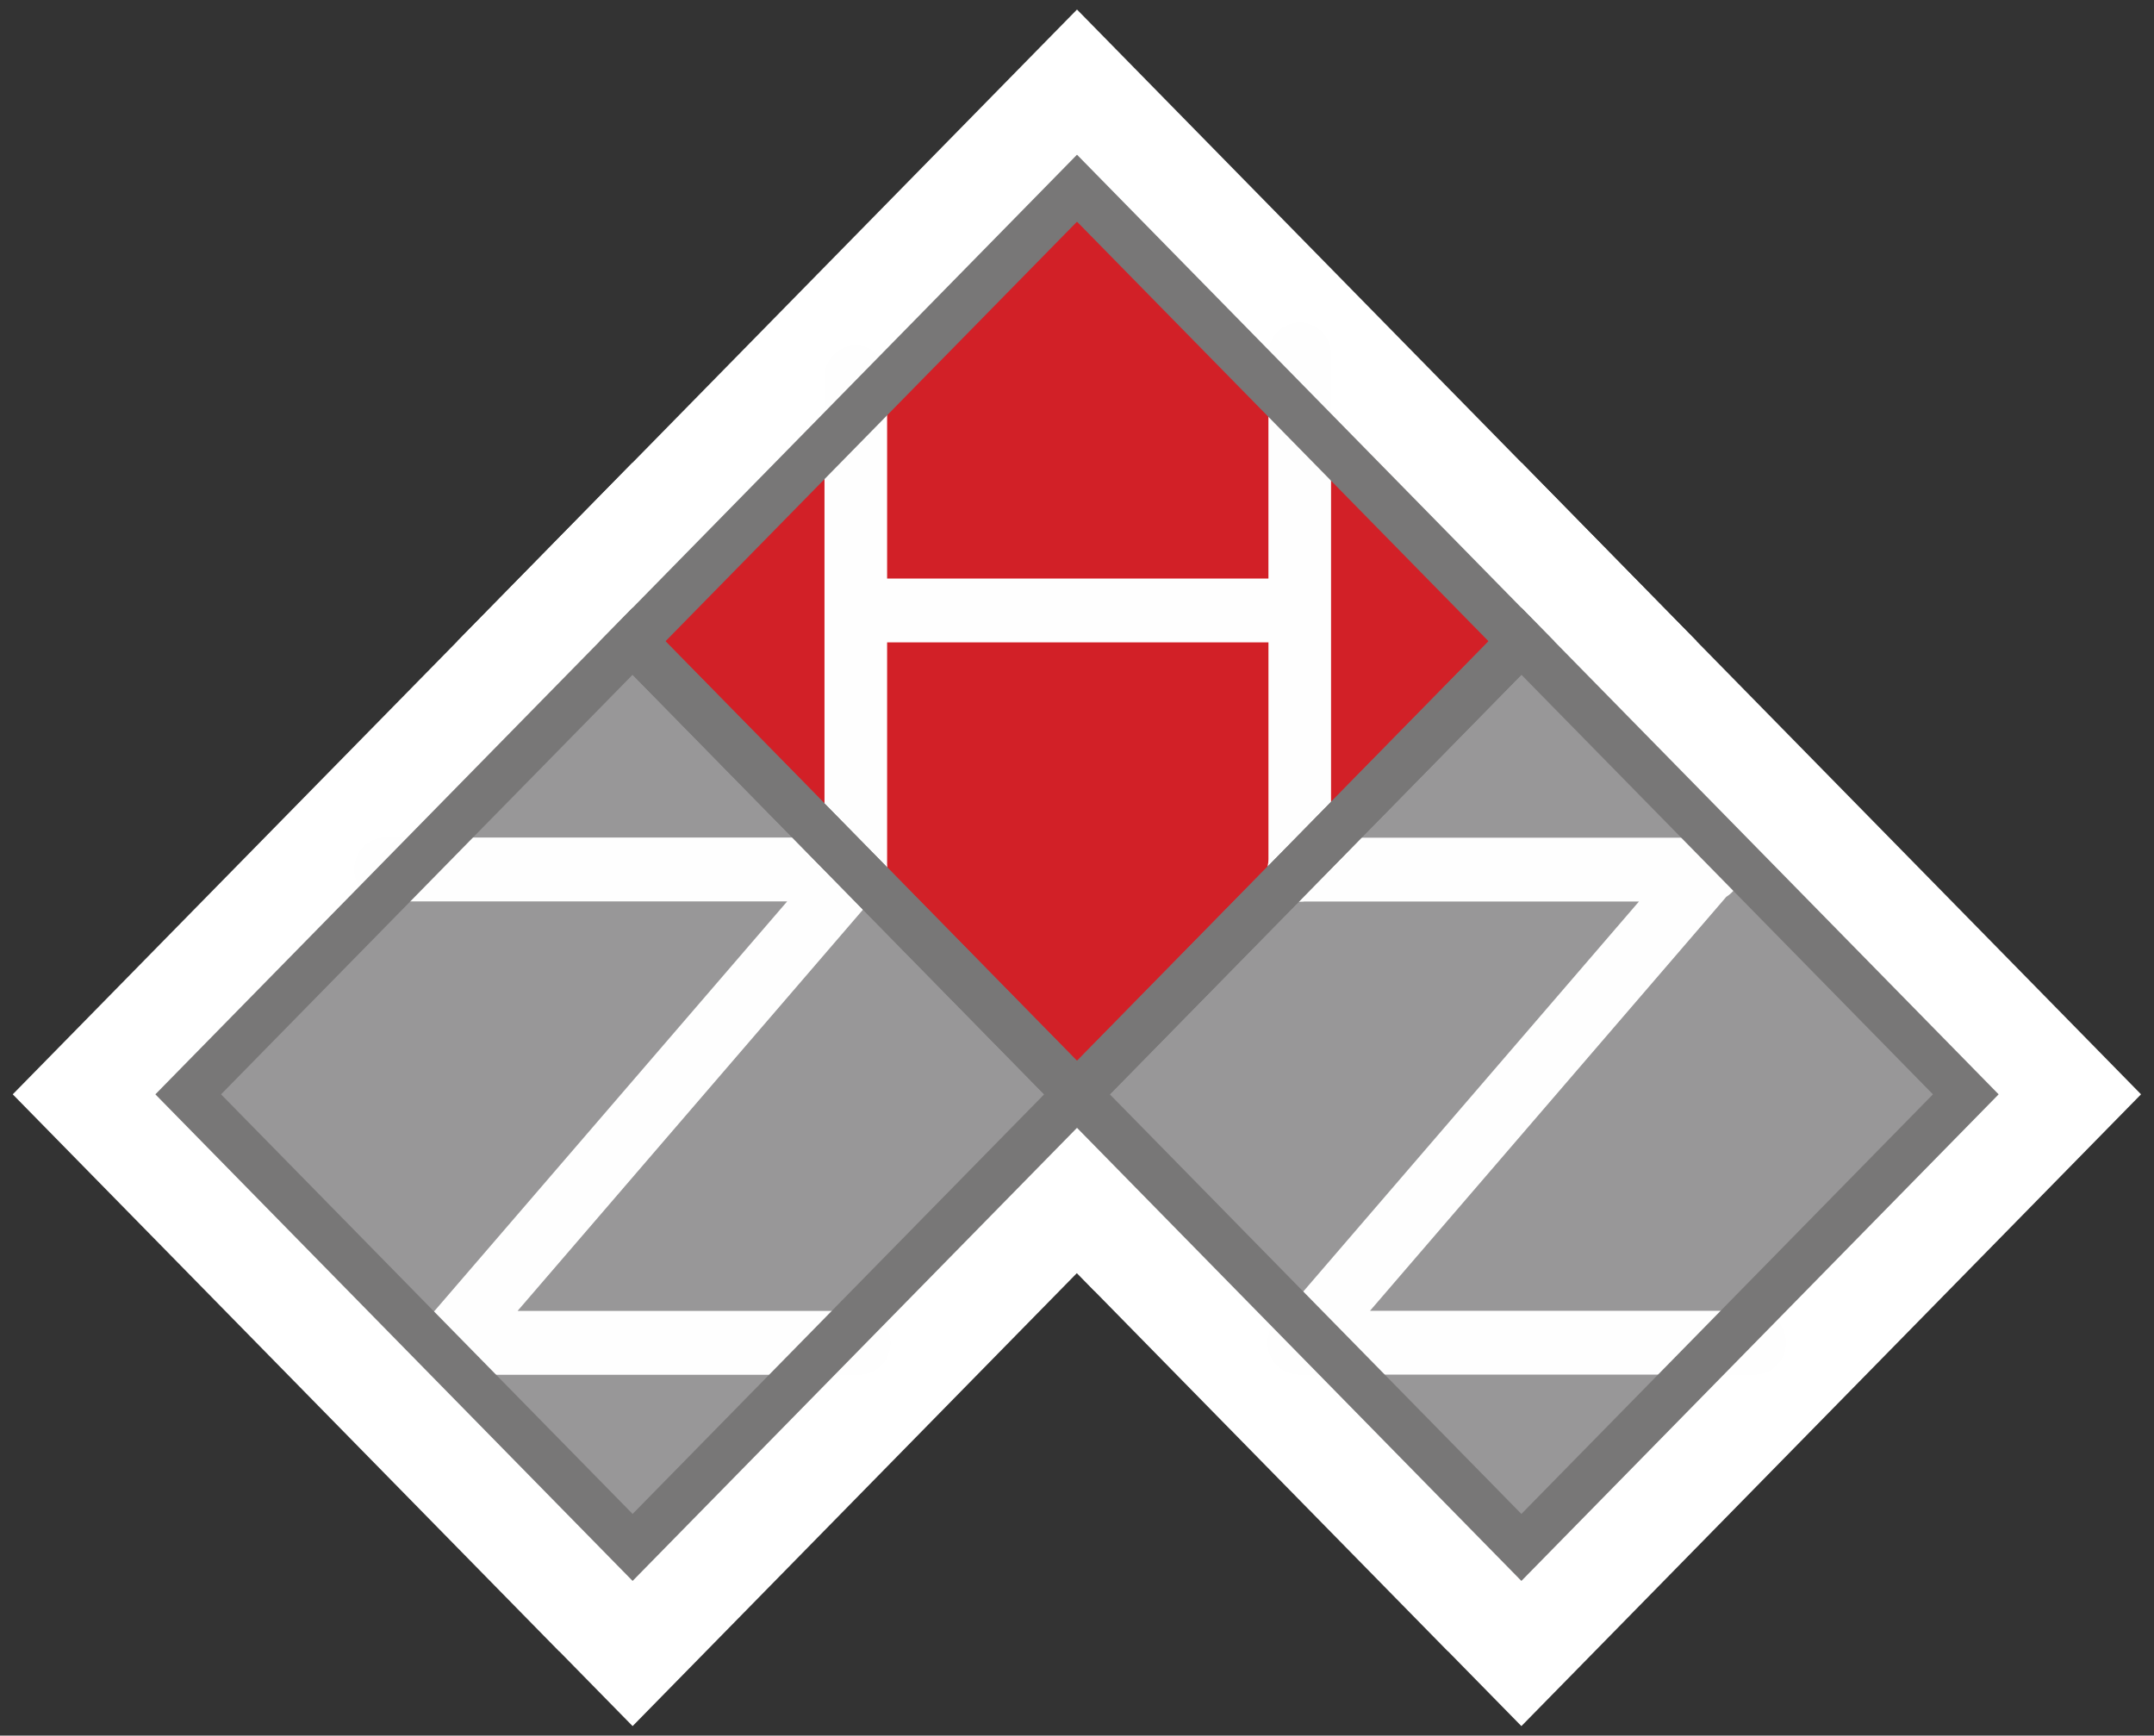
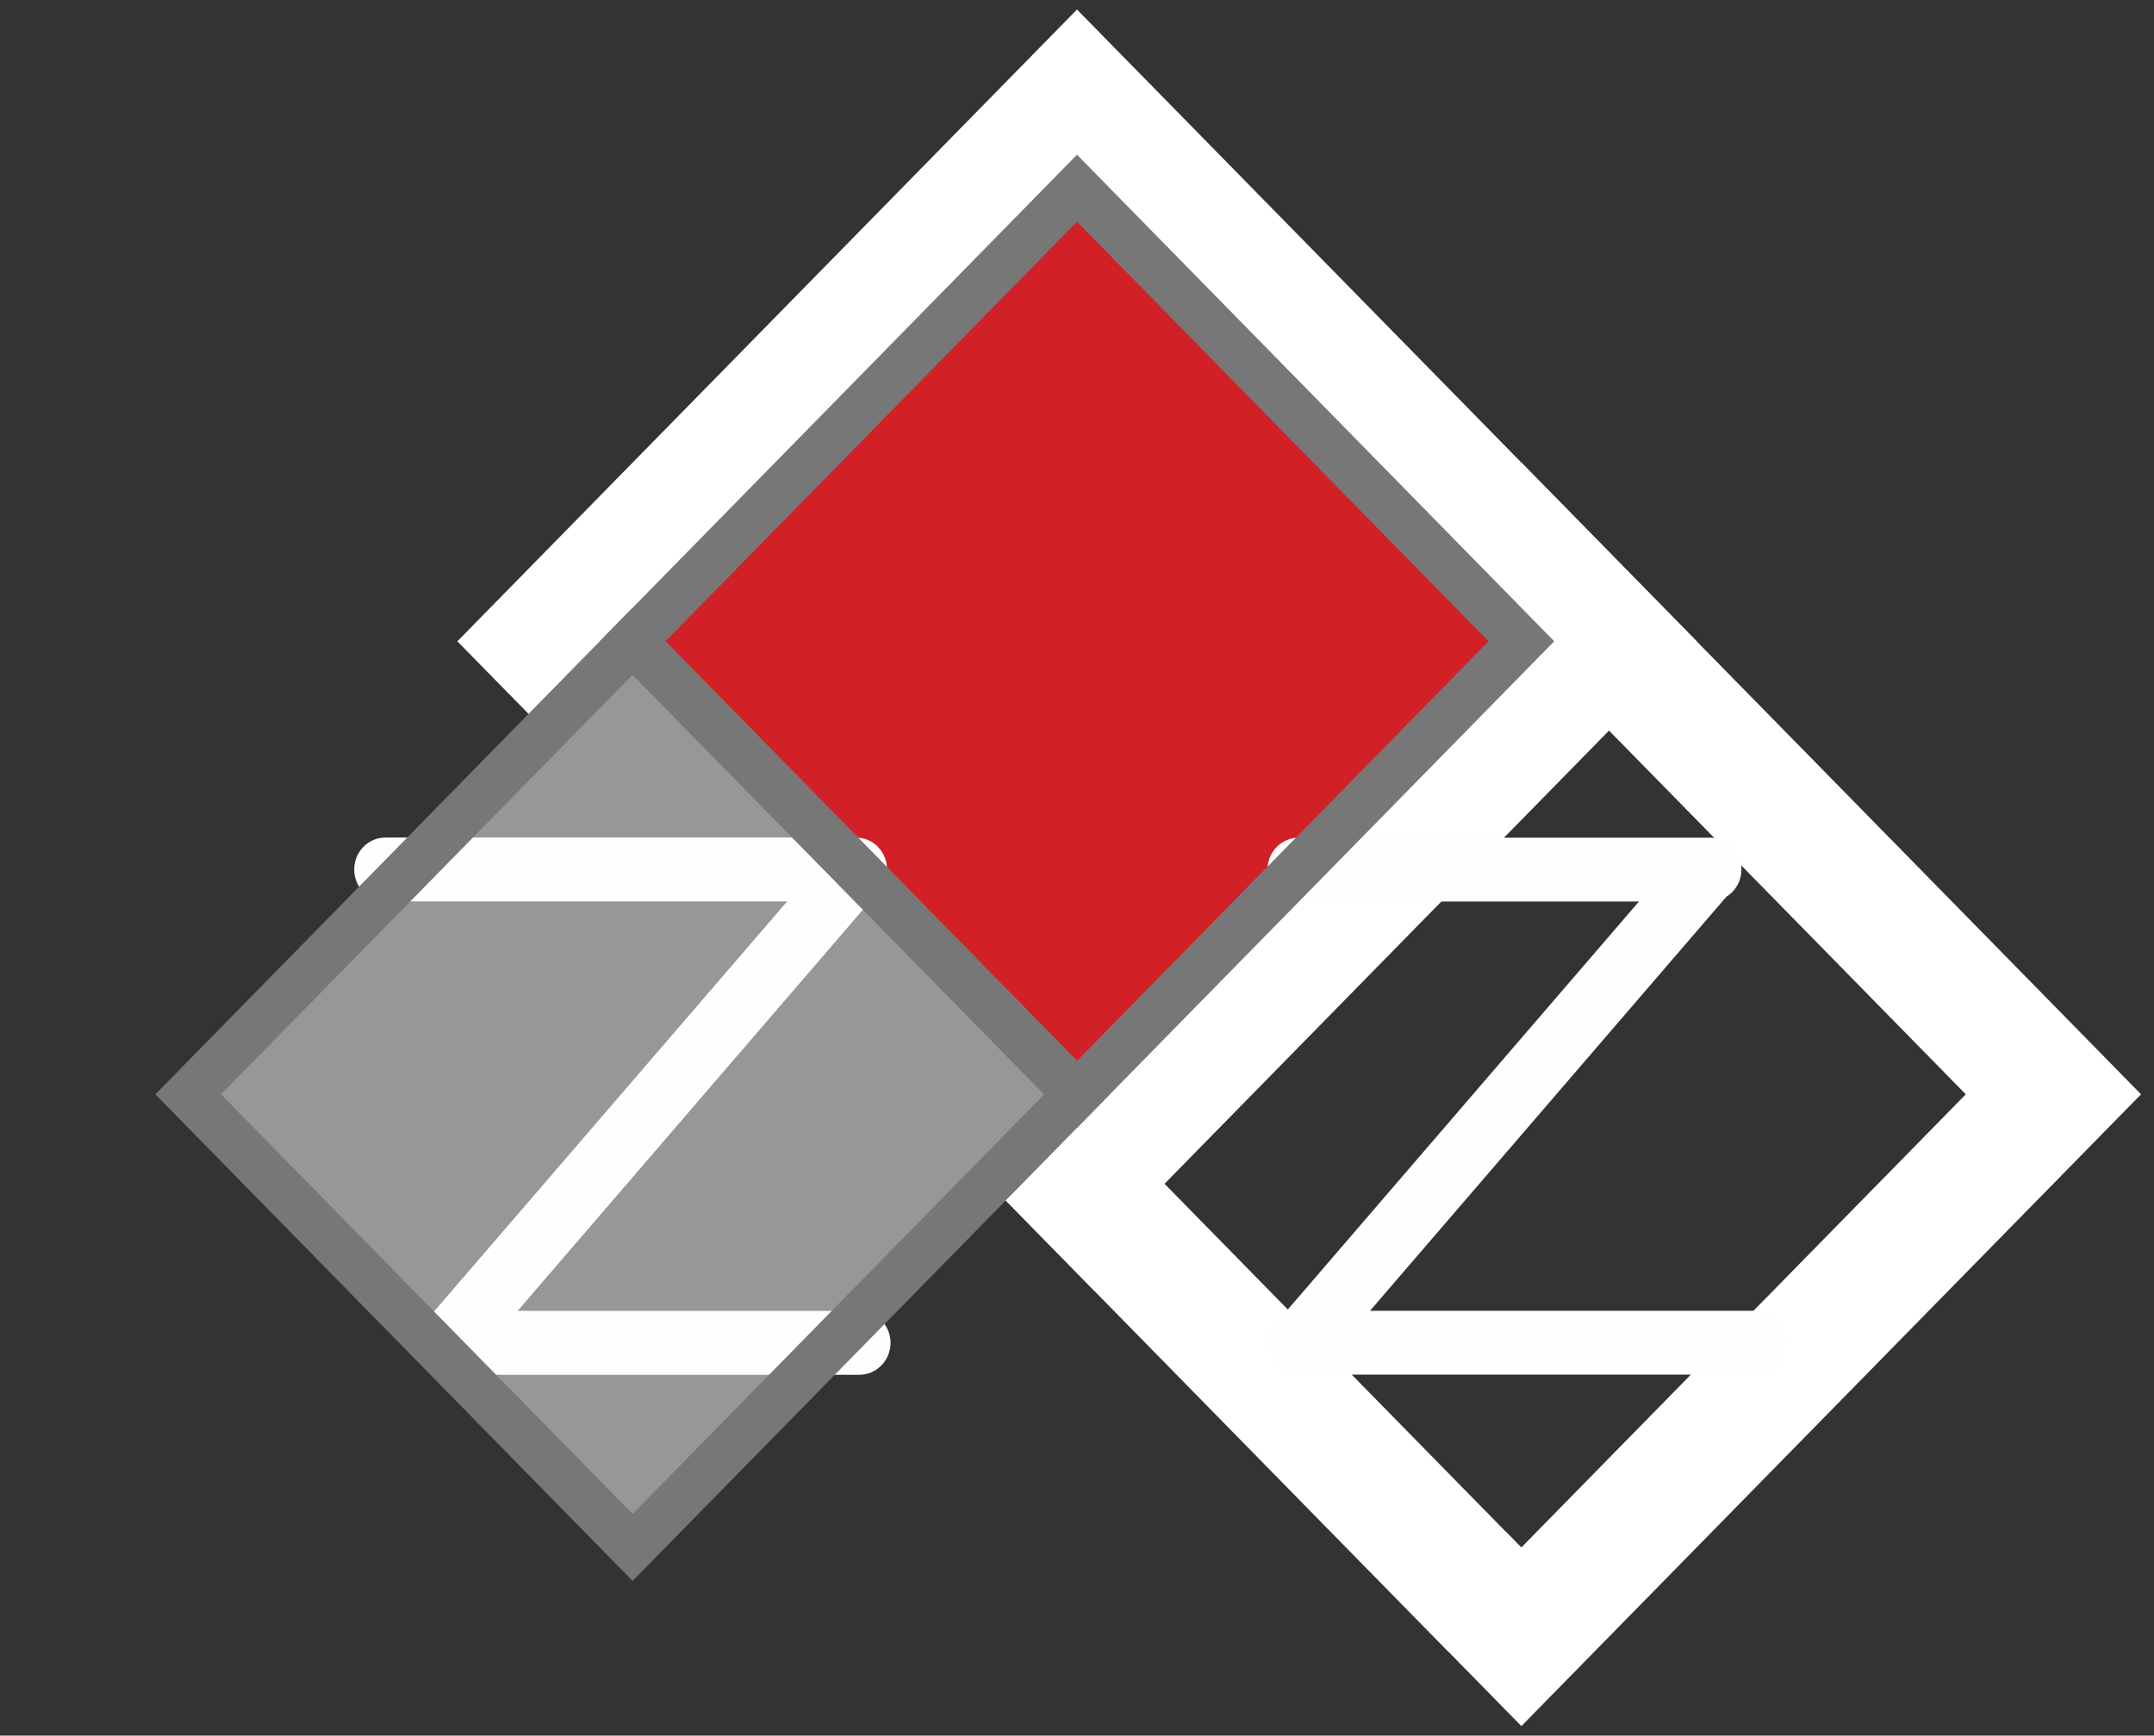
<svg xmlns="http://www.w3.org/2000/svg" width="103" height="83" fill="none">
  <rect width="100%" height="100%" fill="#333333" stroke="none" />
  <g stroke="#fff" stroke-width="5.983">
-     <path d="M28.114 76.094l2.136 2.178 25.44-25.94-2.054-2.095L30.25 26.394 4.8 52.333l23.304 23.76z" />
    <path d="M70.614 76.094l2.136 2.178 25.44-25.94-2.054-2.095L72.75 26.394 47.3 52.333l23.304 23.76z" />
    <path d="M49.364 54.428l2.136 2.178 25.44-25.94L51.5 4.728l-25.44 25.94 23.304 23.76z" />
  </g>
  <g fill-rule="evenodd">
    <g fill="#989798">
      <path d="M30.25 74L9 52.333l21.25-21.667L51.5 52.333 30.25 74z" />
-       <path d="M72.75 74L51.5 52.333l21.25-21.667L94 52.333 72.75 74z" />
    </g>
    <path d="M51.5 52.334L30.25 30.667 51.5 9l21.25 21.667L51.5 52.334z" fill="#d22027" />
    <g fill="#fefefe">
      <path d="M24.754 62.685l17.293-20.093c.02-.022.032-.048.05-.07l.095-.136a1.51 1.51 0 0 0 .066-.124l.062-.14a1.55 1.55 0 0 0 .043-.142l.032-.143a1.22 1.22 0 0 0 .016-.16c.002-.03.01-.06.01-.1l-.02-.208-.022-.14c-.01-.048-.027-.094-.043-.14l-.05-.14c-.02-.043-.044-.084-.067-.126l-.078-.13c-.026-.037-.056-.072-.086-.107l-.1-.12c-.054-.055-.08-.068-.103-.087l-.13-.095a1.38 1.38 0 0 0-.125-.07l-.134-.06c-.047-.018-.095-.032-.144-.045l-.135-.03a1.52 1.52 0 0 0-.162-.016c-.03-.002-.057-.01-.086-.01h-22.5c-.827 0-1.497.683-1.497 1.526s.67 1.526 1.497 1.526h19.206l-17.307 20.1c-.02.022-.032.048-.05.07l-.095.136c-.024.04-.045.082-.066.124l-.06.14c-.017.047-.03.094-.043.142l-.032.143a1.22 1.22 0 0 0-.016.16c-.002.03-.01.06-.01.1l.02.207.023.14c.01.048.027.093.043.14l.05.14a1.5 1.5 0 0 0 .067.125l.08.13c.026.037.056.07.085.105l.1.122c.056.057.084.073.1.093l.1.08c.044.03.1.052.137.076l.1.054a1.43 1.43 0 0 0 .168.053l.1.028c.093.018.188.03.282.03h19.668c.827 0 1.497-.683 1.497-1.526s-.67-1.526-1.497-1.526H24.754zm40.756 0l17.04-19.8c.43-.268.72-.747.72-1.3 0-.843-.67-1.526-1.496-1.526H62.107c-.827 0-1.497.683-1.497 1.526s.67 1.526 1.497 1.526h16.265l-17.04 19.8c-.43.268-.72.747-.72 1.3 0 .843.67 1.526 1.497 1.526h21.8c.827 0 1.496-.683 1.496-1.526s-.67-1.526-1.496-1.526H65.5z" />
-       <path d="M60.654 16.943v10.723H42.42v-9.62c0-.843-.67-1.526-1.497-1.526s-1.497.683-1.497 1.526v23.54c0 .843.67 1.526 1.497 1.526s1.497-.683 1.497-1.526V30.72h18.235v10.868c0 .843.67 1.526 1.497 1.526s1.496-.683 1.496-1.526V16.943c0-.843-.67-1.526-1.496-1.526s-1.497.683-1.497 1.526z" />
    </g>
  </g>
  <g stroke="#787777" stroke-width="2.243">
    <path d="M30.25 74L9 52.333l21.25-21.667L51.5 52.333 30.25 74z" />
-     <path d="M72.75 74L51.5 52.333l21.25-21.667L94 52.333 72.75 74z" />
    <path d="M51.5 52.334L30.25 30.667 51.5 9l21.25 21.667L51.5 52.334z" />
  </g>
</svg>